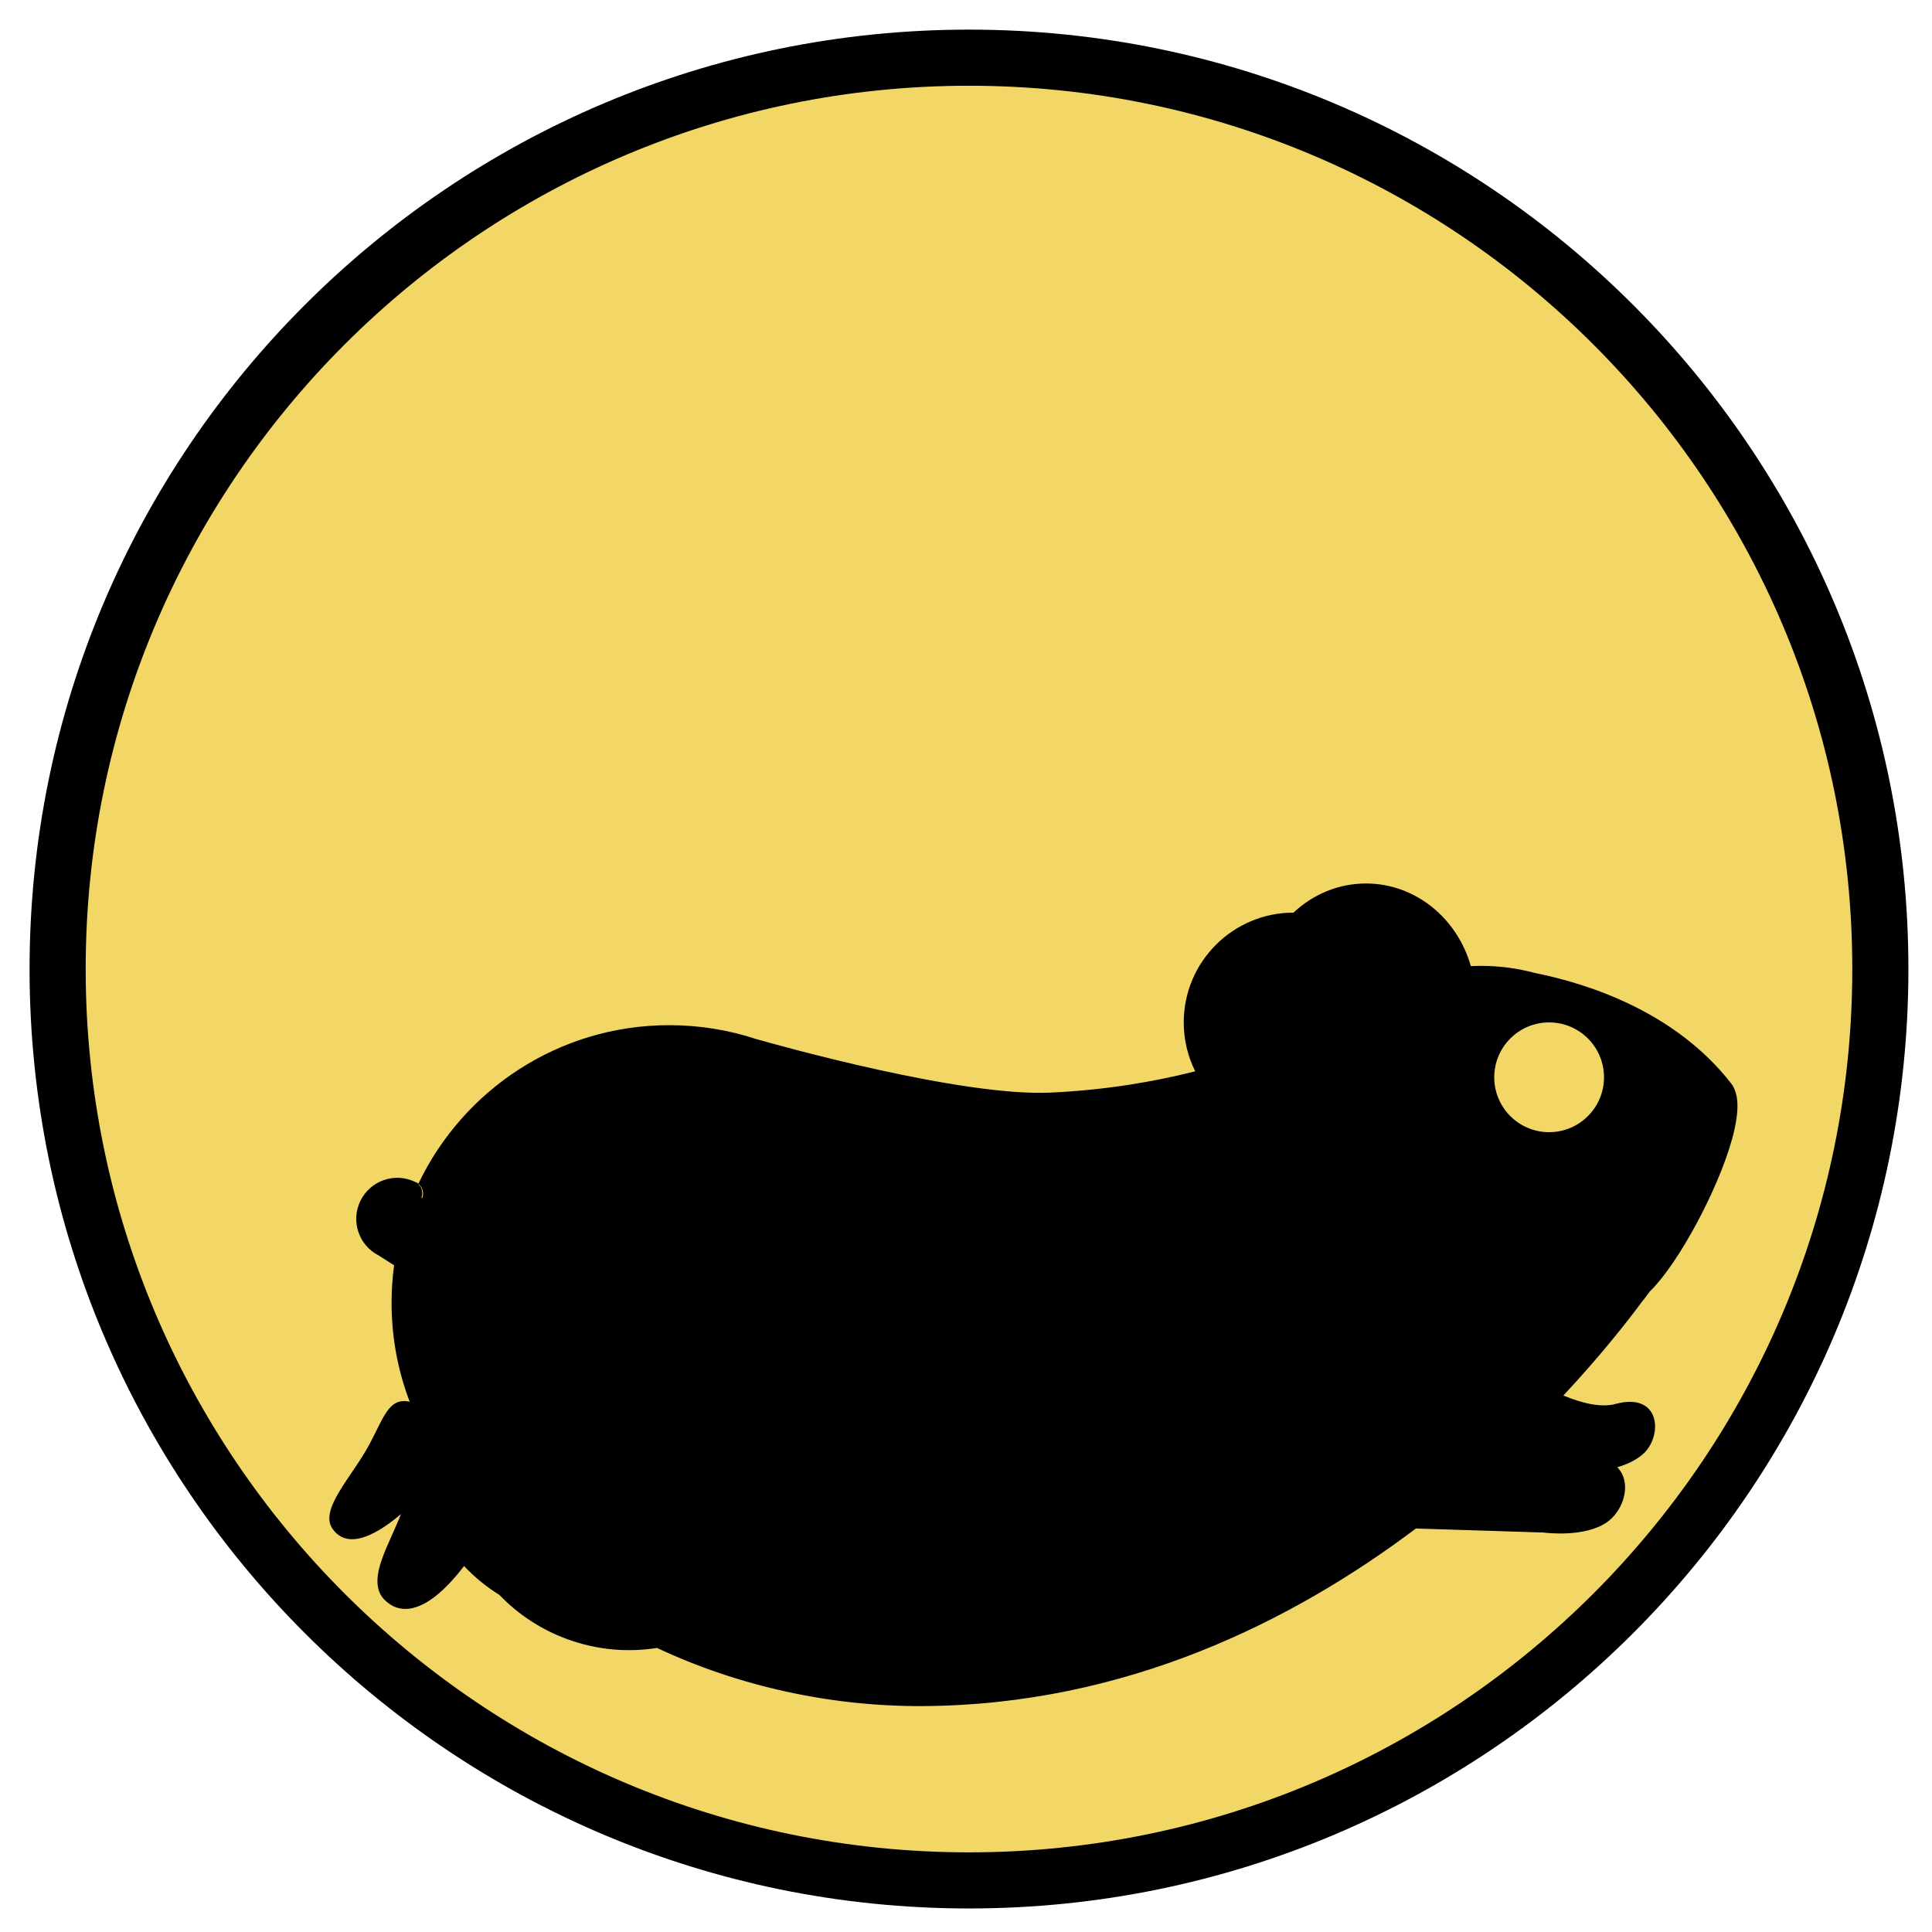
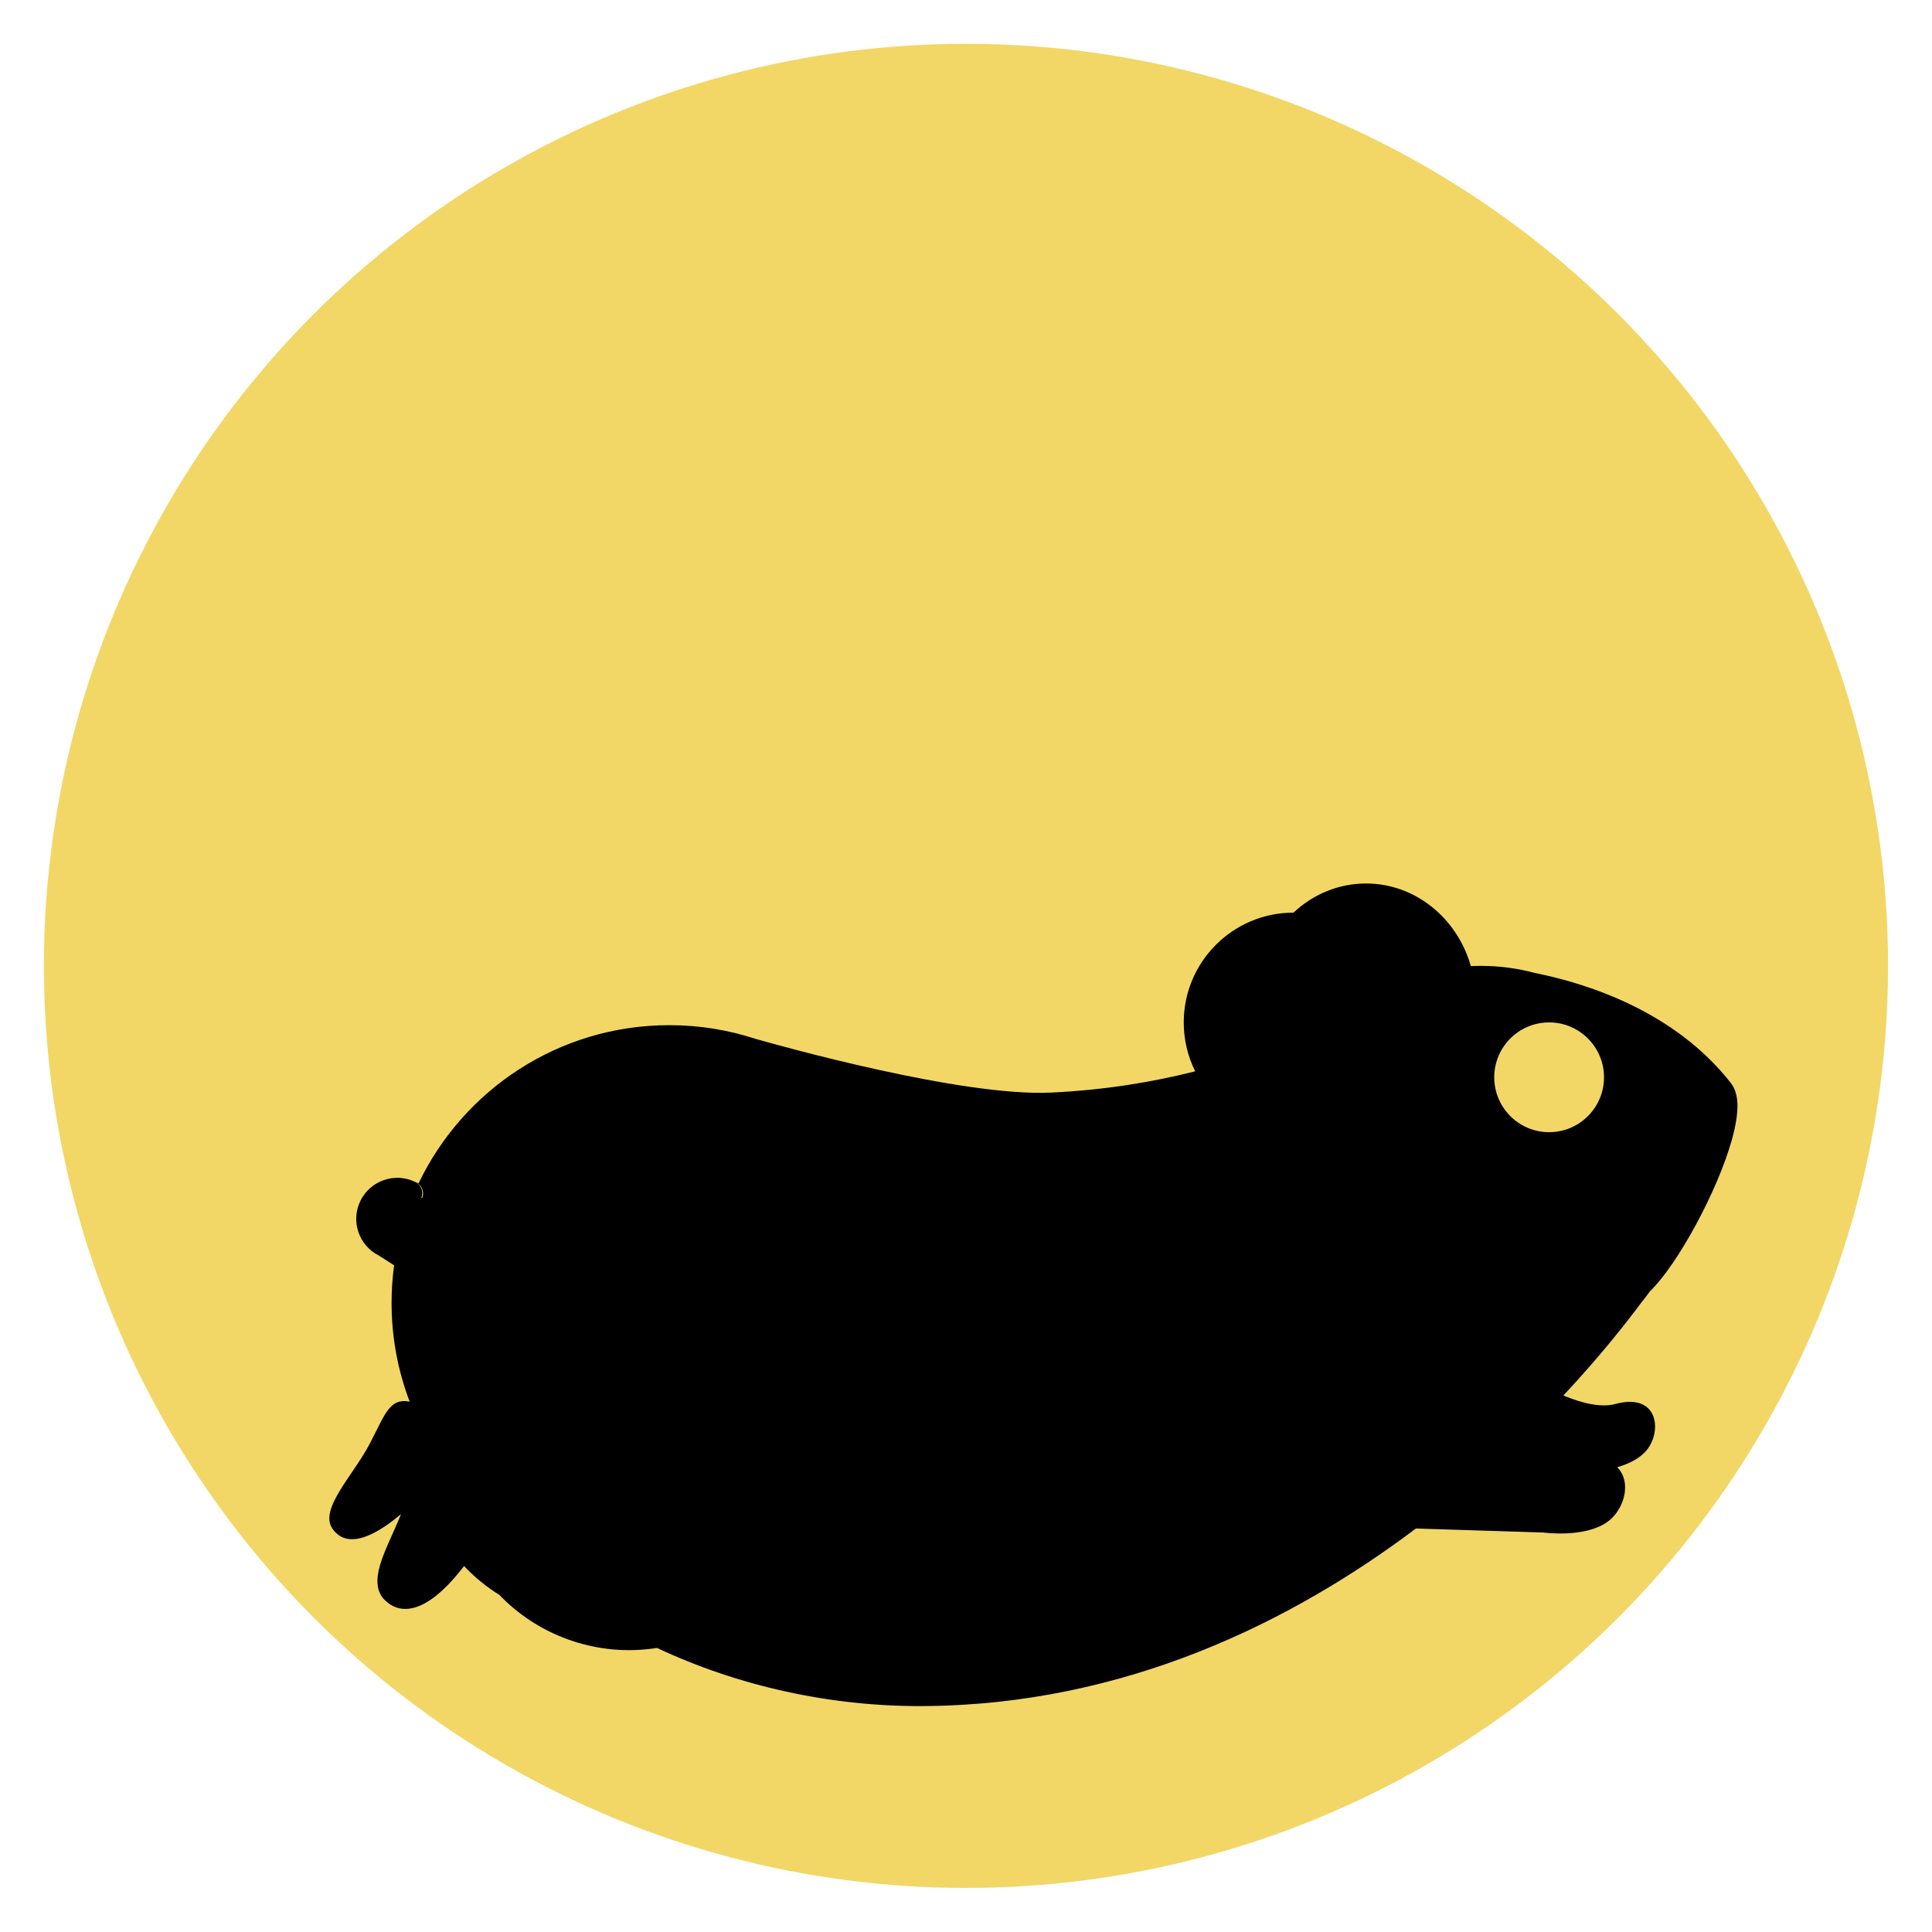
<svg xmlns="http://www.w3.org/2000/svg" width="100%" height="100%" viewBox="0 0 66 66" version="1.1" xml:space="preserve" style="fill-rule:evenodd;clip-rule:evenodd;stroke-linejoin:round;stroke-miterlimit:2;">
  <g transform="matrix(1,0,0,1,-118,0)">
    <g id="herb-wheel" transform="matrix(1,0,0,1,118,0)">
      <rect x="0" y="0" width="66" height="66" style="fill:none;" />
      <g id="bkgrd" transform="matrix(2.08,0,0,2.08,-0.281,-131.811)">
        <circle cx="16" cy="79.234" r="15.144" style="fill:rgb(242,215,103);" />
      </g>
      <g id="wheel" transform="matrix(0.142,0,0,0.142,-2.54,-3.248)">
-         <path d="M251,30C375.733,30 477,131.267 477,256C477,380.733 375.733,482 251,482C126.267,482 25,380.733 25,256C25,131.267 126.267,30 251,30ZM251,43.5C133.718,43.5 38.5,138.718 38.5,256C38.5,373.282 133.718,468.5 251,468.5C368.282,468.5 463.5,373.282 463.5,256C463.5,138.718 368.282,43.5 251,43.5Z" />
-       </g>
+         </g>
      <g id="hamster" transform="matrix(0.125,0,0,0.125,1.858,5.266)">
        <path d="M94.731,371.648C88.931,376.591 80.433,381.943 76.03,375.705C72.254,370.356 81.515,361.288 86.158,352.481C90.289,344.643 91.495,339.833 97.096,340.929C93.901,332.542 92.15,323.444 92.15,313.941C92.15,310.457 92.386,307.027 92.841,303.667C92.841,303.667 88.615,300.976 88.61,300.972C83.176,298.201 80.942,291.565 83.628,286.061C86.343,280.496 93.065,278.183 98.63,280.897L98.73,280.947C98.985,281.047 99.536,281.263 99.536,281.263C111.756,255.711 137.856,238.043 168.048,238.043C176.288,238.043 184.223,239.359 191.661,241.794C198.278,243.678 247.966,257.615 272.332,256.47C287.24,255.769 300.446,253.53 311.78,250.651C309.772,246.626 308.643,242.088 308.643,237.288C308.643,220.732 322.084,207.29 338.64,207.288C343.926,202.328 350.874,199.322 358.456,199.322C371.934,199.322 383.409,208.822 387.105,221.91C388.035,221.864 388.97,221.841 389.911,221.841C394.996,221.841 399.925,222.515 404.611,223.779C419.708,226.808 443.104,234.574 458.204,253.908C459.211,255.198 459.865,257.076 459.959,259.486C460.059,262.088 459.523,265.488 458.454,269.327C454.588,283.2 443.732,303.292 436.141,310.695C436.141,310.695 436.029,310.791 436.026,310.793C435.282,311.846 434.502,312.872 433.693,313.866C430.019,318.807 422.825,328.089 412.391,339.253C417.585,341.405 422.731,342.623 426.648,341.563C438.94,338.237 439.55,350.091 434.412,355.011C432.449,356.891 429.73,358.091 427.12,358.856C427.682,359.428 428.124,360.065 428.459,360.739C430.546,364.94 428.369,371.169 424.141,373.995C418.157,377.994 408.106,376.847 406.948,376.699L372.092,375.6C338.529,400.859 292.831,423.838 237.33,424.131C212.112,424.263 186.956,418.699 164.696,408.241C156.735,409.504 148.353,408.822 140.249,405.872C132.946,403.214 126.654,399.001 121.612,393.742C117.984,391.498 114.76,388.837 111.965,385.856C109.922,388.518 107.188,391.692 104.245,394.025C99.568,397.732 94.395,399.23 90.249,395.116C87.988,392.871 87.839,389.503 89.024,385.495C90.243,381.372 92.84,376.465 94.731,371.648ZM408.499,237.288C400.221,237.288 393.499,244.009 393.499,252.288C393.499,260.567 400.221,267.288 408.499,267.288C416.778,267.288 423.499,260.567 423.499,252.288C423.499,244.009 416.778,237.288 408.499,237.288ZM100.525,285.302C100.601,285.108 100.66,284.904 100.7,284.692C100.987,283.175 100.216,281.668 98.846,281.003L98.844,281.012C100.126,281.755 100.788,283.254 100.45,284.716C100.411,284.887 100.359,285.053 100.295,285.212L100.525,285.302Z" />
      </g>
    </g>
    <g id="herb-new">
        </g>
  </g>
</svg>